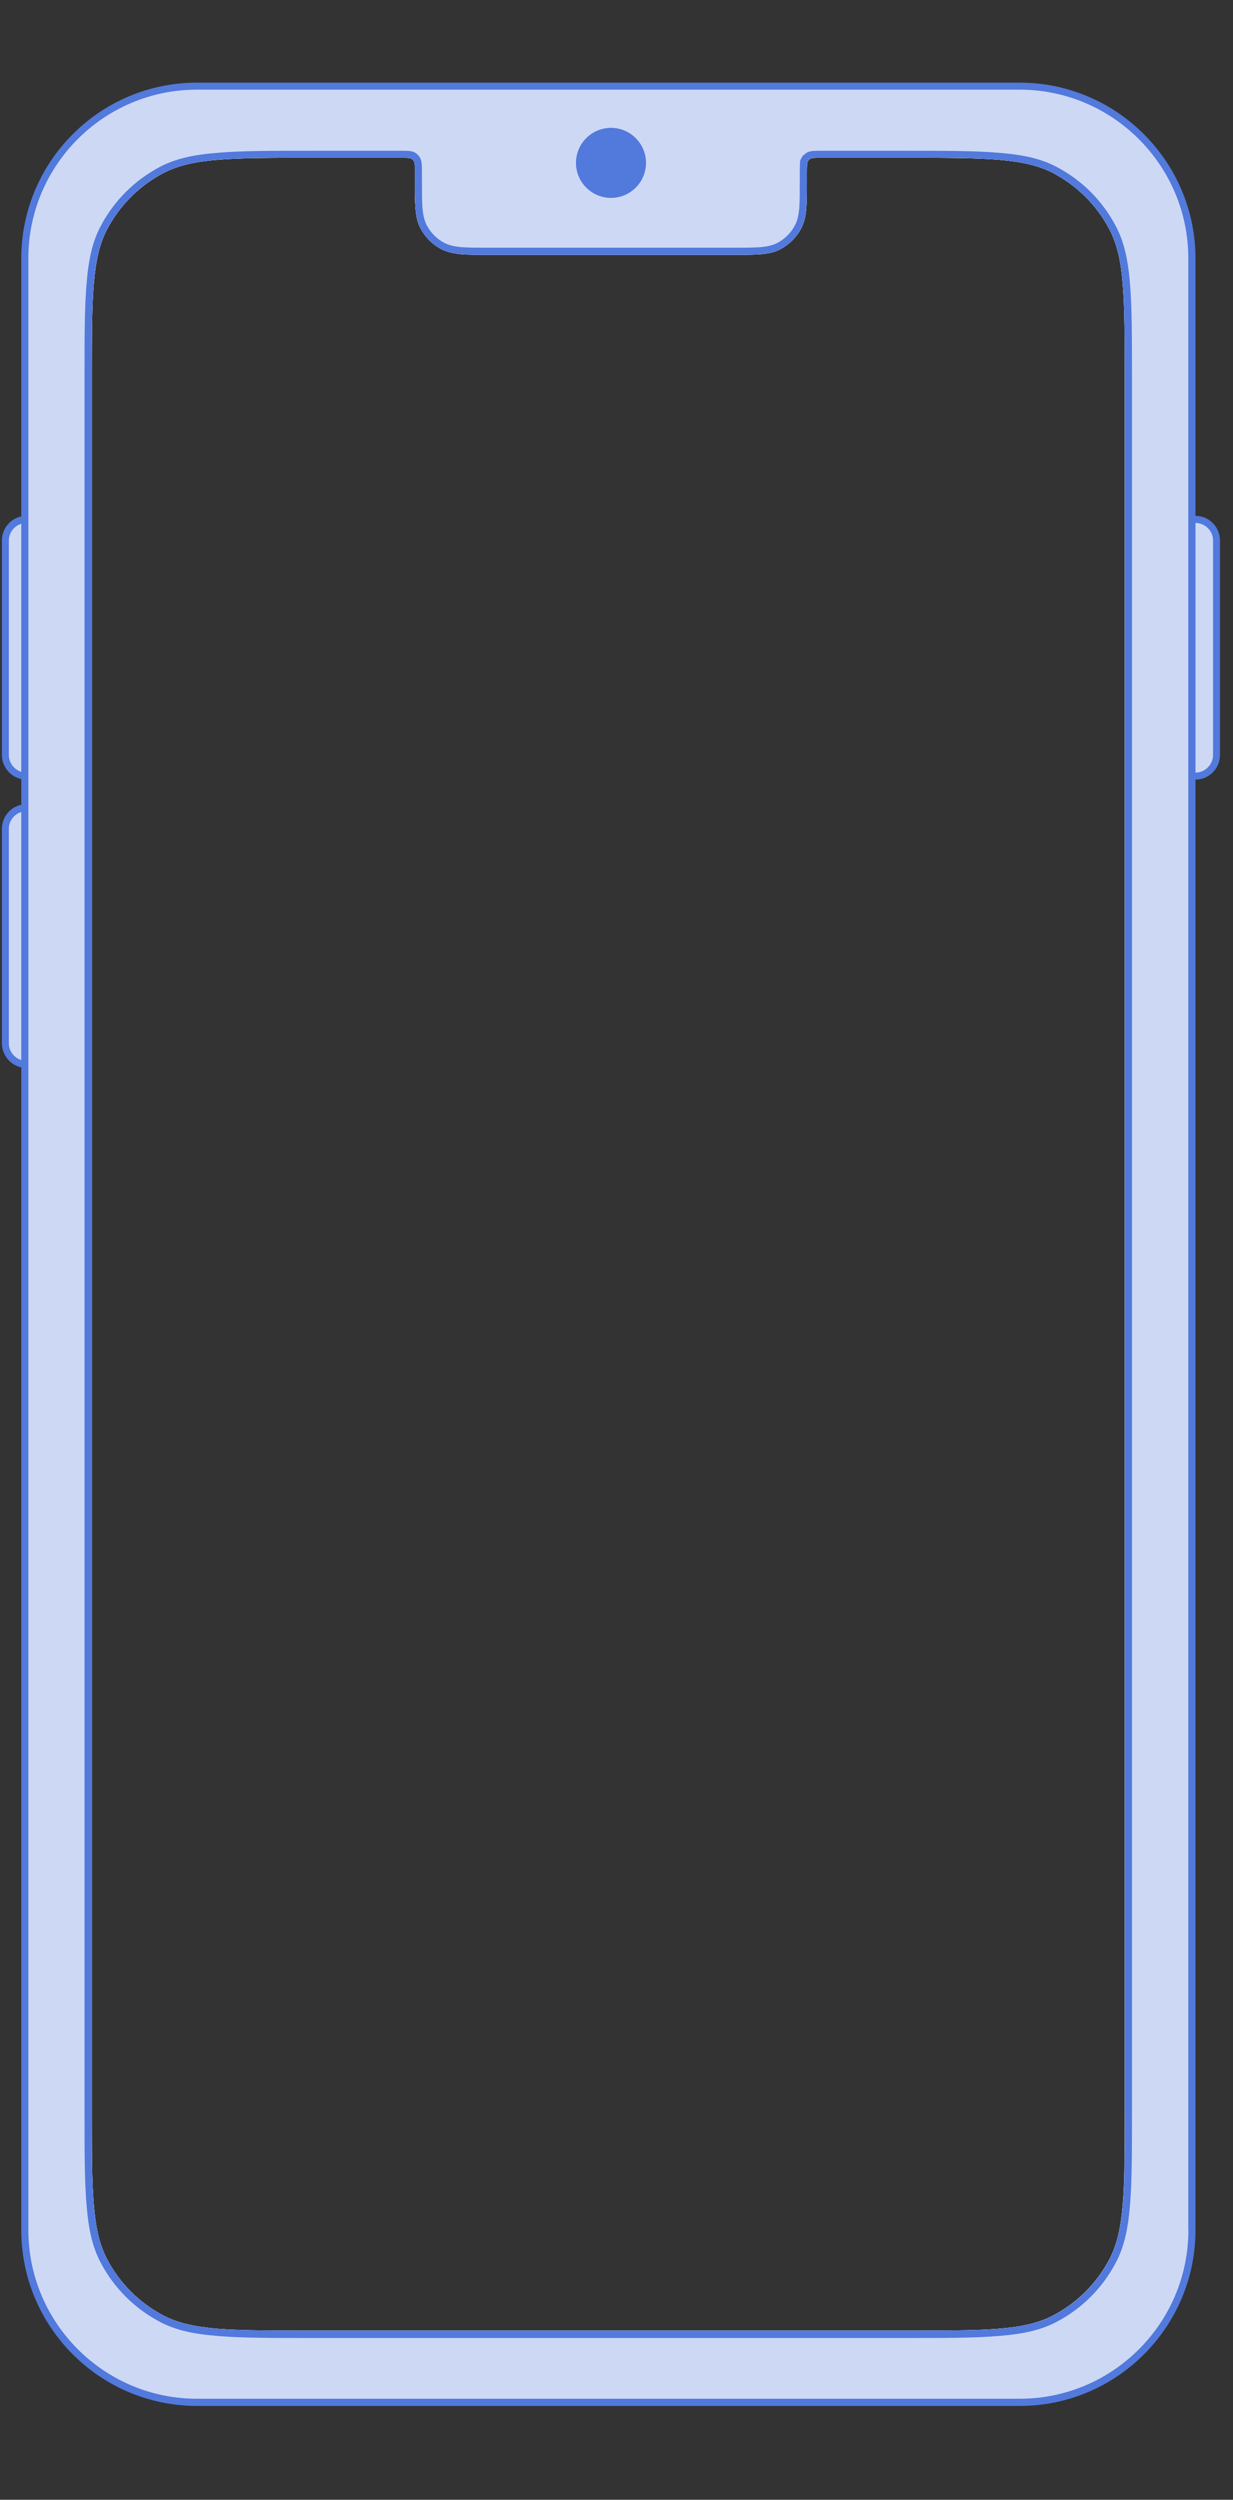
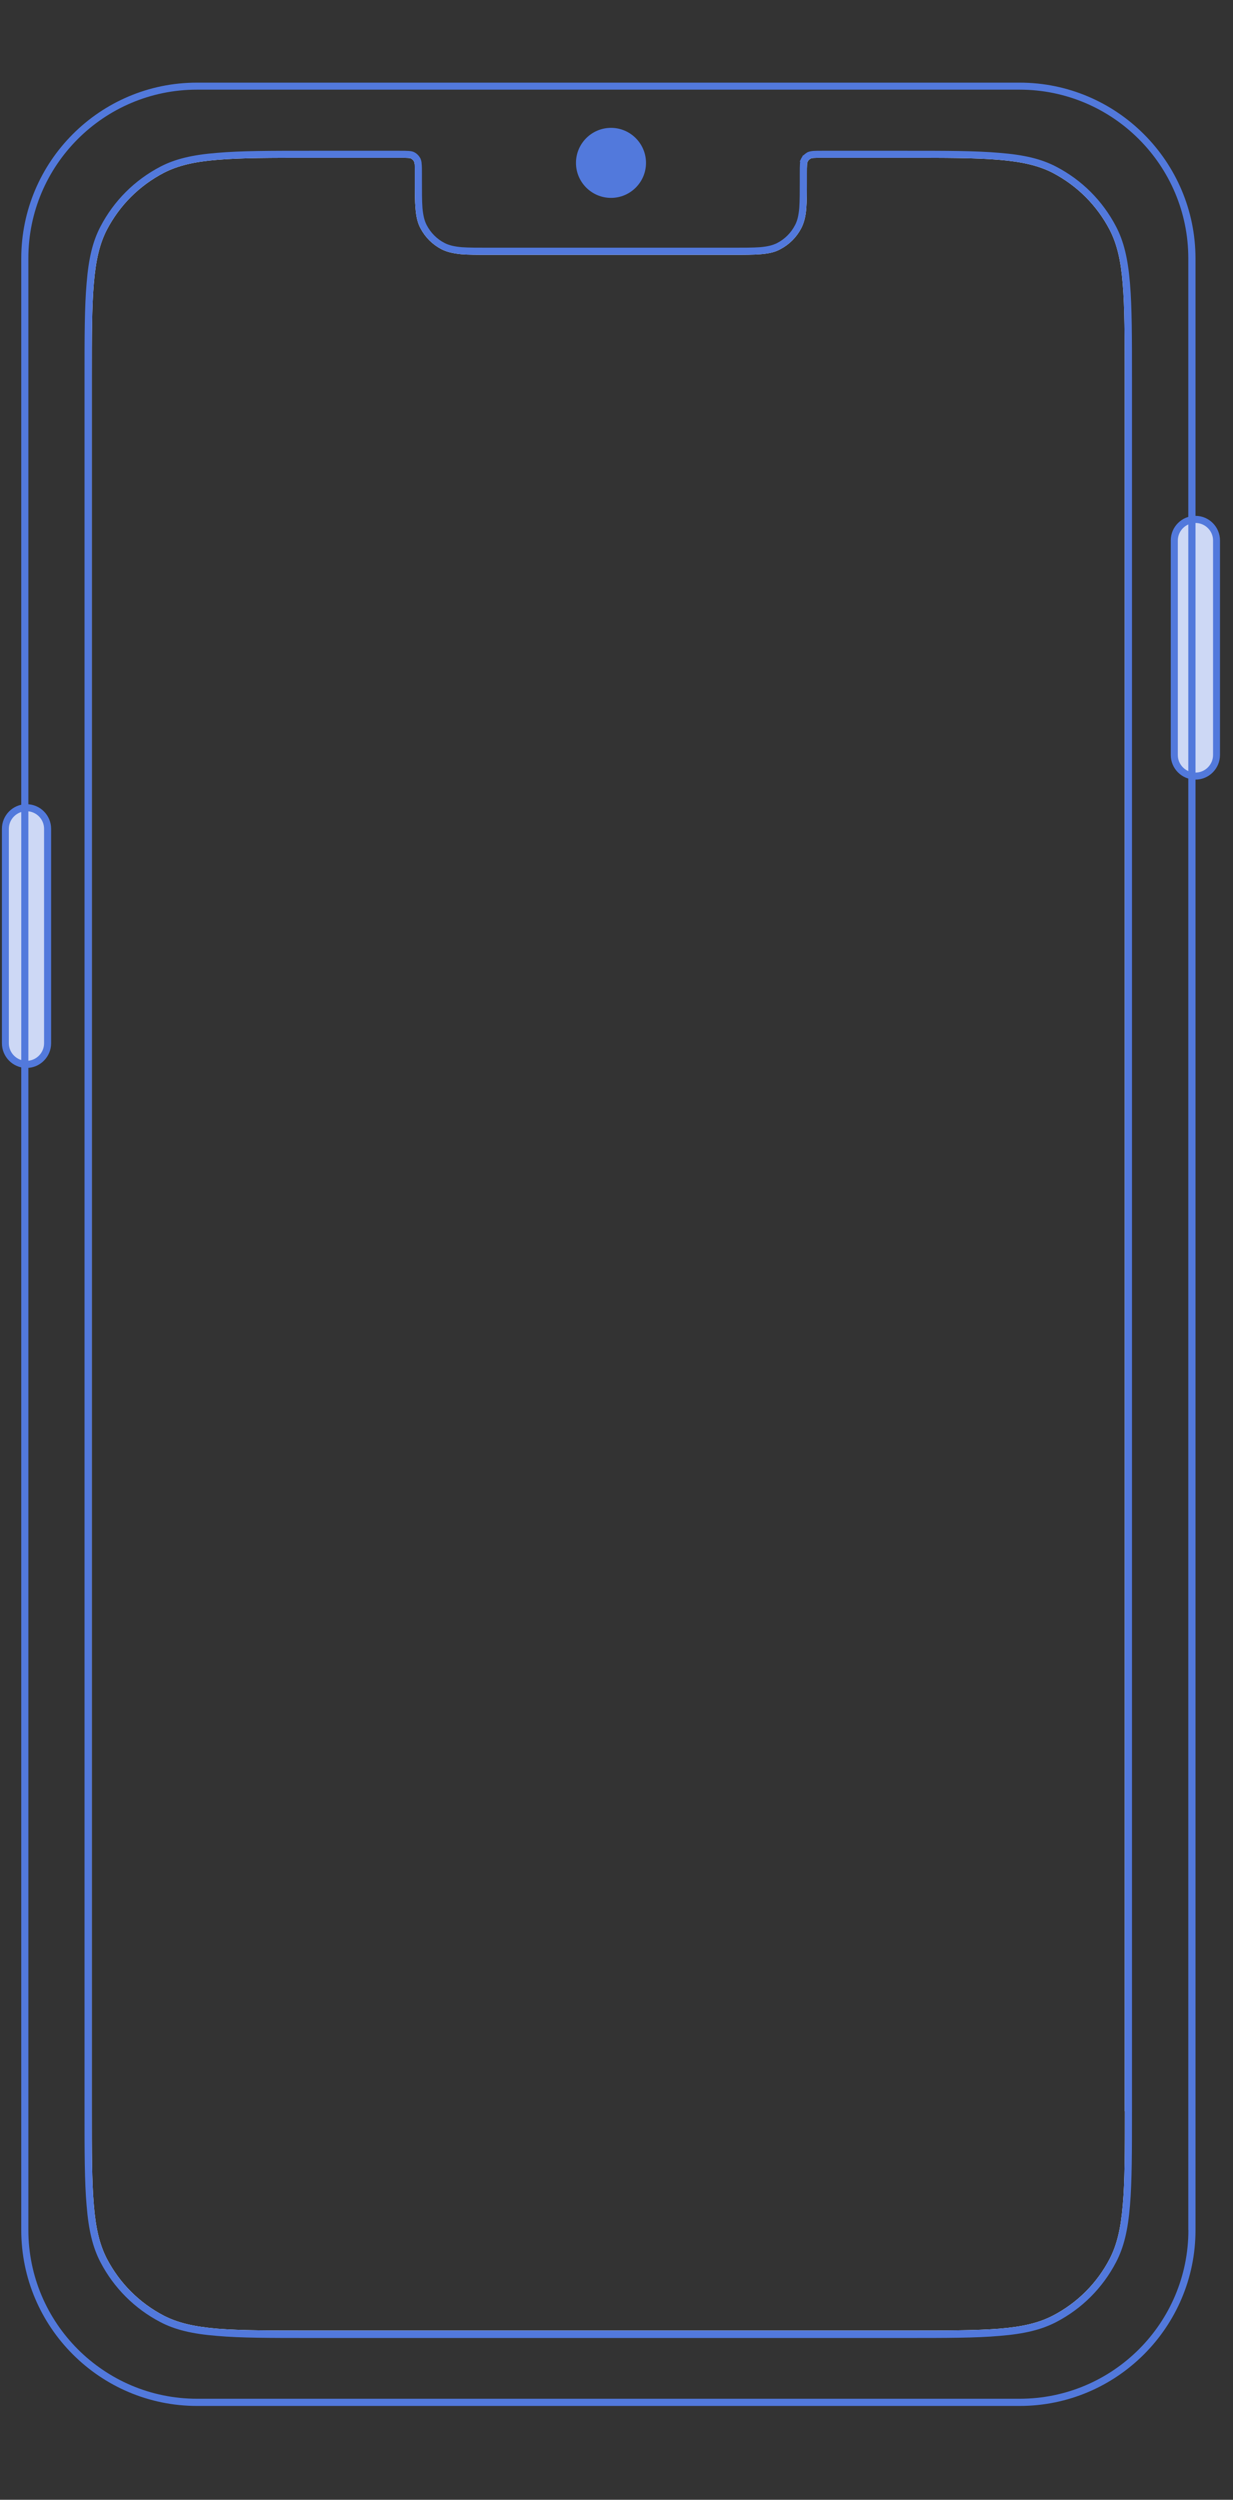
<svg xmlns="http://www.w3.org/2000/svg" width="74" zoomAndPan="magnify" viewBox="0 0 55.5 112.5" height="150" preserveAspectRatio="xMidYMid meet" version="1.2">
  <rect x="0" y="0" width="55.5" height="112.5" fill="#333333" stroke="none" />
  <defs>
    <clipPath id="290bbdb556">
      <path d="M 0.086 23 L 3 23 L 3 35 L 0.086 35 Z M 0.086 23 " />
    </clipPath>
    <clipPath id="81d0774135">
-       <path d="M 0.086 23 L 3 23 L 3 36 L 0.086 36 Z M 0.086 23 " />
-     </clipPath>
+       </clipPath>
    <clipPath id="d5b51e7257">
      <path d="M 0.086 36 L 3 36 L 3 48 L 0.086 48 Z M 0.086 36 " />
    </clipPath>
    <clipPath id="0dffcc4196">
      <path d="M 0.086 36 L 3 36 L 3 49 L 0.086 49 Z M 0.086 36 " />
    </clipPath>
    <clipPath id="562cfbe139">
-       <path d="M 1 3.656 L 54 3.656 L 54 108.461 L 1 108.461 Z M 1 3.656 " />
-     </clipPath>
+       </clipPath>
    <clipPath id="ea7cb95cf1">
      <path d="M 0.086 3.656 L 54 3.656 L 54 108.461 L 0.086 108.461 Z M 0.086 3.656 " />
    </clipPath>
    <clipPath id="1f73831718">
      <path d="M 25.926 5.754 L 29.078 5.754 L 29.078 8.906 L 25.926 8.906 Z M 25.926 5.754 " />
    </clipPath>
    <clipPath id="34a97657db">
      <path d="M 27.504 5.754 C 26.633 5.754 25.926 6.461 25.926 7.332 C 25.926 8.199 26.633 8.906 27.504 8.906 C 28.371 8.906 29.078 8.199 29.078 7.332 C 29.078 6.461 28.371 5.754 27.504 5.754 Z M 27.504 5.754 " />
    </clipPath>
  </defs>
  <g id="89c67b4c6f">
    <path style=" stroke:none;fill-rule:nonzero;fill:#cdd8f5;fill-opacity:1;" d="M 53.809 23.379 C 54.336 23.379 54.758 23.801 54.758 24.328 L 54.758 33.977 C 54.758 34.504 54.336 34.93 53.809 34.93 C 53.281 34.93 52.859 34.504 52.859 33.977 L 52.859 24.32 C 52.859 23.801 53.289 23.379 53.809 23.379 Z M 53.809 23.379 " />
    <path style=" stroke:none;fill-rule:nonzero;fill:#5279dc;fill-opacity:1;" d="M 53.809 35.086 C 53.195 35.086 52.699 34.59 52.699 33.977 L 52.699 24.32 C 52.699 23.711 53.195 23.215 53.809 23.215 C 54.418 23.215 54.914 23.711 54.914 24.32 L 54.914 33.973 C 54.914 34.59 54.418 35.086 53.809 35.086 Z M 53.809 23.535 C 53.371 23.535 53.016 23.891 53.016 24.328 L 53.016 33.977 C 53.016 34.414 53.371 34.77 53.809 34.77 C 54.242 34.77 54.602 34.414 54.602 33.977 L 54.602 24.32 C 54.602 23.887 54.242 23.535 53.809 23.535 Z M 53.809 23.535 " />
    <g clip-rule="nonzero" clip-path="url(#290bbdb556)">
-       <path style=" stroke:none;fill-rule:nonzero;fill:#cdd8f5;fill-opacity:1;" d="M 1.191 23.379 C 1.719 23.379 2.141 23.801 2.141 24.328 L 2.141 33.977 C 2.141 34.504 1.719 34.93 1.191 34.93 C 0.664 34.93 0.242 34.504 0.242 33.977 L 0.242 24.32 C 0.242 23.801 0.664 23.379 1.191 23.379 Z M 1.191 23.379 " />
-     </g>
+       </g>
    <g clip-rule="nonzero" clip-path="url(#81d0774135)">
      <path style=" stroke:none;fill-rule:nonzero;fill:#5279dc;fill-opacity:1;" d="M 1.191 35.086 C 0.582 35.086 0.086 34.59 0.086 33.977 L 0.086 24.32 C 0.086 23.711 0.582 23.215 1.191 23.215 C 1.805 23.215 2.301 23.711 2.301 24.32 L 2.301 33.973 C 2.301 34.59 1.805 35.086 1.191 35.086 Z M 1.191 23.535 C 0.758 23.535 0.398 23.891 0.398 24.328 L 0.398 33.977 C 0.398 34.414 0.758 34.77 1.191 34.77 C 1.629 34.77 1.984 34.414 1.984 33.977 L 1.984 24.32 C 1.984 23.887 1.629 23.535 1.191 23.535 Z M 1.191 23.535 " />
    </g>
    <g clip-rule="nonzero" clip-path="url(#d5b51e7257)">
      <path style=" stroke:none;fill-rule:nonzero;fill:#cdd8f5;fill-opacity:1;" d="M 1.191 36.352 C 1.719 36.352 2.141 36.773 2.141 37.301 L 2.141 46.949 C 2.141 47.477 1.719 47.902 1.191 47.902 C 0.664 47.902 0.242 47.477 0.242 46.949 L 0.242 37.301 C 0.242 36.773 0.664 36.352 1.191 36.352 Z M 1.191 36.352 " />
    </g>
    <g clip-rule="nonzero" clip-path="url(#0dffcc4196)">
      <path style=" stroke:none;fill-rule:nonzero;fill:#5279dc;fill-opacity:1;" d="M 1.191 48.062 C 0.582 48.062 0.086 47.562 0.086 46.949 L 0.086 37.301 C 0.086 36.688 0.582 36.191 1.191 36.191 C 1.805 36.191 2.301 36.688 2.301 37.301 L 2.301 46.949 C 2.301 47.562 1.805 48.062 1.191 48.062 Z M 1.191 36.508 C 0.758 36.508 0.398 36.863 0.398 37.301 L 0.398 46.949 C 0.398 47.387 0.758 47.742 1.191 47.742 C 1.629 47.742 1.984 47.387 1.984 46.949 L 1.984 37.301 C 1.984 36.863 1.629 36.508 1.191 36.508 Z M 1.191 36.508 " />
    </g>
    <g clip-rule="nonzero" clip-path="url(#562cfbe139)">
      <path style=" stroke:none;fill-rule:nonzero;fill:#cdd8f5;fill-opacity:1;" d="M 45.895 3.875 L 8.863 3.875 C 4.586 3.875 1.113 7.348 1.113 11.633 L 1.113 100.363 C 1.113 104.648 4.586 108.121 8.871 108.121 L 45.898 108.121 C 50.184 108.121 53.652 104.648 53.652 100.363 L 53.652 11.633 C 53.652 7.348 50.176 3.875 45.895 3.875 Z M 40.758 104.891 L 14.008 104.891 C 12.18 104.891 10.867 104.891 9.809 104.805 C 8.727 104.715 8 104.539 7.375 104.219 C 6.27 103.645 5.387 102.762 4.809 101.652 C 4.488 101.031 4.309 100.305 4.223 99.223 C 4.133 98.164 4.133 96.844 4.133 95.023 L 4.133 16.977 C 4.133 15.156 4.133 13.836 4.223 12.777 C 4.312 11.695 4.488 10.969 4.809 10.344 C 5.387 9.238 6.27 8.355 7.375 7.777 C 8 7.457 8.727 7.277 9.809 7.191 C 10.867 7.102 12.188 7.102 14.008 7.102 L 17.977 7.102 C 18.152 7.102 18.277 7.102 18.371 7.109 C 18.438 7.113 18.48 7.121 18.504 7.137 C 18.562 7.168 18.605 7.215 18.637 7.27 C 18.641 7.289 18.652 7.32 18.668 7.402 C 18.672 7.5 18.672 7.621 18.672 7.805 L 18.672 8.102 C 18.672 8.633 18.672 9.051 18.703 9.387 C 18.734 9.766 18.801 10.043 18.926 10.273 C 19.137 10.676 19.465 11.004 19.871 11.215 C 20.105 11.336 20.379 11.402 20.754 11.441 C 21.086 11.469 21.512 11.469 22.047 11.469 L 32.953 11.469 C 33.484 11.469 33.902 11.469 34.242 11.441 C 34.621 11.41 34.895 11.344 35.125 11.215 C 35.527 11.004 35.855 10.676 36.066 10.273 C 36.188 10.035 36.262 9.766 36.293 9.387 C 36.32 9.055 36.32 8.633 36.32 8.094 L 36.32 7.809 C 36.32 7.633 36.32 7.508 36.328 7.41 C 36.336 7.324 36.348 7.289 36.359 7.27 C 36.387 7.211 36.438 7.168 36.492 7.137 C 36.516 7.125 36.559 7.113 36.625 7.109 C 36.723 7.102 36.848 7.102 37.02 7.102 L 40.75 7.102 C 42.57 7.102 43.891 7.102 44.949 7.191 C 46.031 7.281 46.758 7.457 47.383 7.777 C 48.484 8.355 49.371 9.238 49.949 10.344 C 50.27 10.969 50.449 11.695 50.535 12.777 C 50.625 13.844 50.625 15.223 50.625 16.977 L 50.625 95.016 C 50.625 96.77 50.625 98.156 50.535 99.215 C 50.445 100.297 50.27 101.023 49.949 101.648 C 49.371 102.754 48.488 103.637 47.383 104.215 C 46.758 104.535 46.031 104.715 44.949 104.801 C 43.902 104.891 42.586 104.891 40.758 104.891 Z M 40.758 104.891 " />
    </g>
    <g clip-rule="nonzero" clip-path="url(#ea7cb95cf1)">
      <path style=" stroke:none;fill-rule:nonzero;fill:#5279dc;fill-opacity:1;" d="M 45.895 3.719 L 8.863 3.719 C 4.5 3.719 0.957 7.27 0.957 11.633 L 0.957 100.363 C 0.957 104.727 4.508 108.277 8.871 108.277 L 45.898 108.277 C 50.262 108.277 53.812 104.727 53.812 100.363 L 53.812 11.633 C 53.809 7.27 50.262 3.719 45.895 3.719 Z M 53.492 100.359 C 53.492 104.547 50.086 107.953 45.898 107.953 L 8.871 107.953 C 4.684 107.953 1.277 104.547 1.277 100.359 L 1.277 11.633 C 1.27 7.441 4.676 4.035 8.863 4.035 L 45.895 4.035 C 50.082 4.035 53.488 7.441 53.488 11.629 L 53.488 100.359 Z M 53.492 100.359 " />
    </g>
    <path style=" stroke:none;fill-rule:nonzero;fill:#fffdf9;fill-opacity:1;" d="M 50.703 12.766 C 50.613 11.699 50.438 10.93 50.098 10.273 C 49.512 9.148 48.594 8.227 47.469 7.641 C 46.809 7.297 46.039 7.121 44.973 7.035 C 43.91 6.945 42.566 6.945 40.762 6.945 L 37.031 6.945 C 36.848 6.945 36.723 6.945 36.617 6.949 C 36.523 6.957 36.469 6.973 36.426 7 C 36.34 7.043 36.266 7.113 36.219 7.199 C 36.195 7.242 36.184 7.297 36.172 7.391 C 36.164 7.488 36.164 7.621 36.164 7.805 L 36.164 8.102 C 36.164 8.633 36.164 9.043 36.133 9.371 C 36.105 9.703 36.051 9.965 35.93 10.195 C 35.734 10.57 35.426 10.879 35.051 11.07 C 34.82 11.191 34.555 11.246 34.227 11.277 C 33.902 11.309 33.488 11.309 32.953 11.309 L 22.043 11.309 C 21.512 11.309 21.098 11.309 20.773 11.277 C 20.438 11.246 20.18 11.191 19.949 11.07 C 19.574 10.879 19.266 10.57 19.07 10.195 C 18.949 9.965 18.895 9.695 18.867 9.371 C 18.836 9.043 18.836 8.633 18.836 8.102 L 18.836 7.805 C 18.836 7.621 18.836 7.496 18.828 7.391 C 18.824 7.297 18.805 7.242 18.789 7.199 C 18.746 7.113 18.672 7.043 18.582 7 C 18.539 6.973 18.484 6.961 18.387 6.949 C 18.293 6.945 18.156 6.945 17.977 6.945 L 14.008 6.945 C 12.203 6.945 10.859 6.945 9.797 7.035 C 8.73 7.125 7.961 7.301 7.305 7.641 C 6.18 8.227 5.258 9.148 4.672 10.273 C 4.328 10.93 4.152 11.699 4.066 12.766 C 3.977 13.828 3.977 15.172 3.977 16.977 L 3.977 95.016 C 3.977 96.82 3.977 98.164 4.066 99.227 C 4.156 100.293 4.328 101.062 4.672 101.719 C 5.258 102.848 6.18 103.766 7.305 104.352 C 7.961 104.695 8.73 104.871 9.797 104.957 C 10.859 105.047 12.203 105.047 14.008 105.047 L 40.762 105.047 C 42.566 105.047 43.91 105.047 44.973 104.957 C 46.039 104.867 46.809 104.691 47.469 104.352 C 48.594 103.766 49.512 102.848 50.098 101.719 C 50.445 101.062 50.621 100.293 50.703 99.227 C 50.793 98.164 50.793 96.82 50.793 95.016 L 50.793 16.977 C 50.789 15.172 50.789 13.828 50.703 12.766 Z M 50.633 95.016 C 50.633 96.77 50.633 98.156 50.539 99.215 C 50.449 100.297 50.273 101.023 49.953 101.648 C 49.379 102.754 48.496 103.637 47.387 104.215 C 46.766 104.535 46.039 104.715 44.957 104.801 C 43.898 104.883 42.578 104.883 40.758 104.883 L 14.008 104.883 C 12.18 104.883 10.867 104.883 9.809 104.801 C 8.727 104.711 8 104.535 7.375 104.215 C 6.27 103.637 5.387 102.754 4.809 101.648 C 4.488 101.023 4.309 100.297 4.223 99.215 C 4.133 98.156 4.133 96.836 4.133 95.016 L 4.133 16.977 C 4.133 15.156 4.133 13.836 4.223 12.777 C 4.312 11.695 4.488 10.969 4.809 10.344 C 5.387 9.238 6.27 8.355 7.375 7.777 C 8 7.457 8.727 7.277 9.809 7.191 C 10.867 7.102 12.188 7.102 14.008 7.102 L 17.977 7.102 C 18.152 7.102 18.277 7.102 18.371 7.109 C 18.438 7.113 18.48 7.121 18.504 7.137 C 18.562 7.168 18.605 7.215 18.637 7.27 C 18.641 7.289 18.652 7.32 18.668 7.402 C 18.672 7.5 18.672 7.621 18.672 7.805 L 18.672 8.102 C 18.672 8.633 18.672 9.051 18.703 9.387 C 18.734 9.766 18.801 10.043 18.926 10.273 C 19.137 10.676 19.465 11.004 19.871 11.215 C 20.105 11.336 20.379 11.402 20.754 11.441 C 21.086 11.469 21.512 11.469 22.047 11.469 L 32.953 11.469 C 33.484 11.469 33.902 11.469 34.242 11.441 C 34.621 11.41 34.895 11.344 35.125 11.215 C 35.527 11.004 35.855 10.676 36.066 10.273 C 36.188 10.035 36.262 9.766 36.293 9.387 C 36.32 9.055 36.32 8.633 36.32 8.094 L 36.32 7.809 C 36.32 7.633 36.32 7.508 36.328 7.41 C 36.336 7.324 36.348 7.289 36.359 7.27 C 36.387 7.211 36.438 7.168 36.492 7.137 C 36.516 7.125 36.559 7.113 36.625 7.109 C 36.723 7.102 36.848 7.102 37.02 7.102 L 40.75 7.102 C 42.57 7.102 43.891 7.102 44.949 7.191 C 46.031 7.281 46.758 7.457 47.383 7.777 C 48.484 8.355 49.371 9.238 49.949 10.344 C 50.27 10.969 50.449 11.695 50.535 12.777 C 50.625 13.844 50.625 15.223 50.625 16.977 L 50.625 95.016 Z M 50.633 95.016 " />
    <path style=" stroke:none;fill-rule:nonzero;fill:#5279dc;fill-opacity:1;" d="M 50.863 12.754 C 50.77 11.629 50.582 10.859 50.238 10.199 C 49.633 9.039 48.703 8.105 47.539 7.5 C 46.879 7.156 46.117 6.969 44.984 6.879 C 43.914 6.785 42.59 6.785 40.758 6.785 L 37.023 6.785 C 36.836 6.785 36.703 6.785 36.602 6.793 C 36.484 6.805 36.414 6.824 36.348 6.852 C 36.281 6.891 36.219 6.938 36.164 6.992 L 36.145 6.988 L 36.094 7.082 C 36.086 7.094 36.074 7.113 36.066 7.125 C 36.062 7.137 36.055 7.148 36.051 7.16 L 35.996 7.27 L 36.02 7.281 C 36.012 7.312 36.008 7.348 36.008 7.387 C 36 7.488 36 7.621 36 7.809 L 36 8.105 C 36 8.633 36 9.043 35.977 9.363 C 35.945 9.703 35.891 9.934 35.789 10.125 C 35.609 10.477 35.328 10.758 34.98 10.938 C 34.777 11.039 34.555 11.094 34.211 11.125 C 33.891 11.148 33.473 11.148 32.941 11.148 L 22.043 11.148 C 21.516 11.148 21.105 11.148 20.785 11.125 C 20.445 11.094 20.215 11.039 20.016 10.938 C 19.664 10.758 19.387 10.477 19.203 10.125 C 19.102 9.926 19.047 9.695 19.016 9.359 C 18.992 9.039 18.992 8.621 18.992 8.086 L 18.992 7.805 C 18.992 7.617 18.992 7.484 18.98 7.379 C 18.977 7.266 18.949 7.191 18.922 7.125 C 18.859 7.012 18.77 6.914 18.648 6.852 C 18.582 6.816 18.504 6.801 18.395 6.793 C 18.293 6.785 18.156 6.785 17.969 6.785 L 14 6.785 C 12.168 6.785 10.848 6.785 9.773 6.879 C 8.648 6.969 7.879 7.156 7.219 7.5 C 6.059 8.105 5.125 9.039 4.52 10.199 C 4.176 10.859 3.988 11.621 3.898 12.754 C 3.805 13.824 3.805 15.148 3.805 16.98 L 3.805 95.023 C 3.805 96.855 3.805 98.176 3.898 99.25 C 3.988 100.379 4.176 101.145 4.52 101.805 C 5.125 102.965 6.059 103.898 7.219 104.504 C 7.879 104.848 8.641 105.035 9.773 105.125 C 10.844 105.219 12.168 105.219 14 105.219 L 40.758 105.219 C 42.59 105.219 43.91 105.219 44.984 105.125 C 46.113 105.035 46.875 104.848 47.539 104.504 C 48.703 103.898 49.633 102.965 50.238 101.805 C 50.582 101.145 50.77 100.383 50.863 99.25 C 50.953 98.176 50.953 96.781 50.953 95.023 L 50.953 16.977 C 50.953 15.215 50.953 13.824 50.863 12.754 Z M 50.633 95.016 C 50.633 96.77 50.633 98.156 50.539 99.215 C 50.449 100.297 50.273 101.023 49.953 101.648 C 49.379 102.754 48.496 103.637 47.387 104.215 C 46.766 104.535 46.039 104.715 44.957 104.801 C 43.898 104.883 42.578 104.883 40.758 104.883 L 14.008 104.883 C 12.18 104.883 10.867 104.883 9.809 104.801 C 8.727 104.711 8 104.535 7.375 104.215 C 6.27 103.637 5.387 102.754 4.809 101.648 C 4.488 101.023 4.309 100.297 4.223 99.215 C 4.133 98.156 4.133 96.836 4.133 95.016 L 4.133 16.977 C 4.133 15.156 4.133 13.836 4.223 12.777 C 4.312 11.695 4.488 10.969 4.809 10.344 C 5.387 9.238 6.27 8.355 7.375 7.777 C 8 7.457 8.727 7.277 9.809 7.191 C 10.867 7.102 12.188 7.102 14.008 7.102 L 17.977 7.102 C 18.152 7.102 18.277 7.102 18.371 7.109 C 18.438 7.113 18.48 7.121 18.504 7.137 C 18.562 7.168 18.605 7.215 18.637 7.27 C 18.641 7.289 18.652 7.32 18.668 7.402 C 18.672 7.5 18.672 7.621 18.672 7.805 L 18.672 8.102 C 18.672 8.633 18.672 9.051 18.703 9.387 C 18.734 9.766 18.801 10.043 18.926 10.273 C 19.137 10.676 19.465 11.004 19.871 11.215 C 20.105 11.336 20.379 11.402 20.754 11.441 C 21.086 11.469 21.512 11.469 22.047 11.469 L 32.953 11.469 C 33.484 11.469 33.902 11.469 34.242 11.441 C 34.621 11.41 34.895 11.344 35.125 11.215 C 35.527 11.004 35.855 10.676 36.066 10.273 C 36.188 10.035 36.262 9.766 36.293 9.387 C 36.32 9.055 36.32 8.633 36.32 8.094 L 36.32 7.809 C 36.32 7.633 36.32 7.508 36.328 7.41 C 36.336 7.324 36.348 7.289 36.359 7.27 C 36.387 7.211 36.438 7.168 36.492 7.137 C 36.516 7.125 36.559 7.113 36.625 7.109 C 36.723 7.102 36.848 7.102 37.02 7.102 L 40.75 7.102 C 42.57 7.102 43.891 7.102 44.949 7.191 C 46.031 7.281 46.758 7.457 47.383 7.777 C 48.484 8.355 49.371 9.238 49.949 10.344 C 50.27 10.969 50.449 11.695 50.535 12.777 C 50.625 13.844 50.625 15.223 50.625 16.977 L 50.625 95.016 Z M 50.633 95.016 " />
    <g clip-rule="nonzero" clip-path="url(#1f73831718)">
      <g clip-rule="nonzero" clip-path="url(#34a97657db)">
        <path style=" stroke:none;fill-rule:nonzero;fill:#5279dc;fill-opacity:1;" d="M 25.926 5.754 L 29.078 5.754 L 29.078 8.906 L 25.926 8.906 Z M 25.926 5.754 " />
      </g>
    </g>
  </g>
</svg>